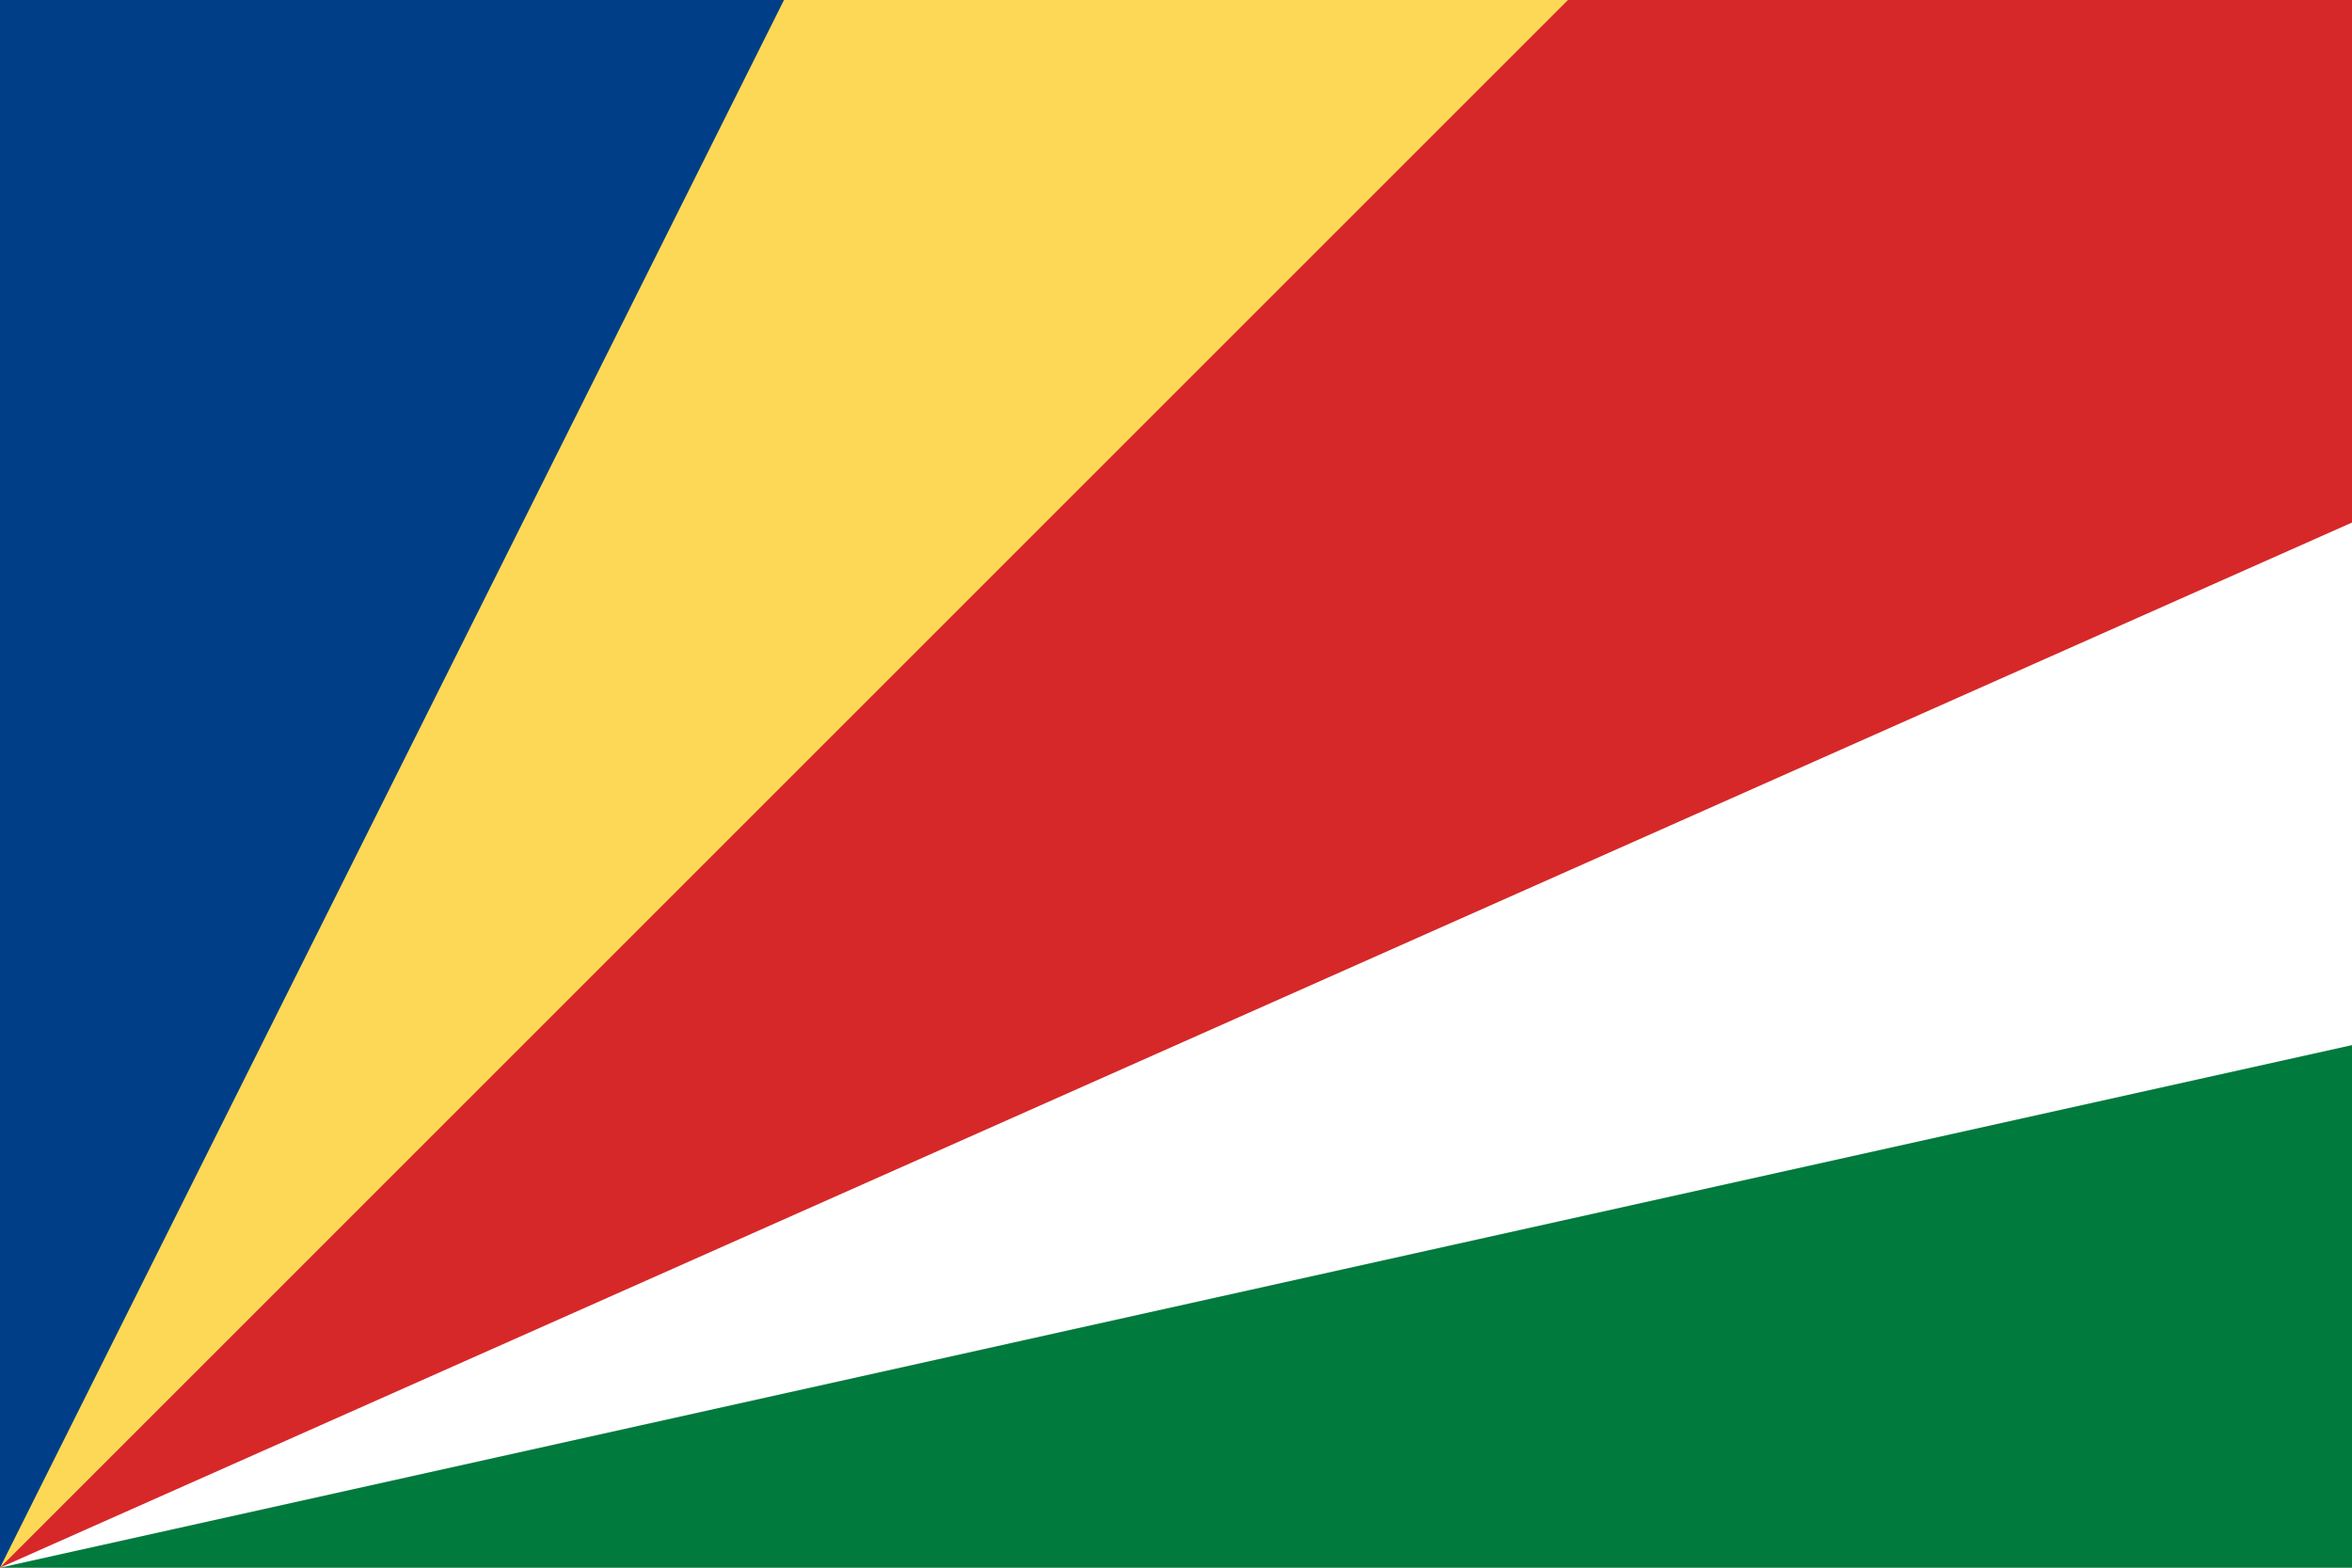
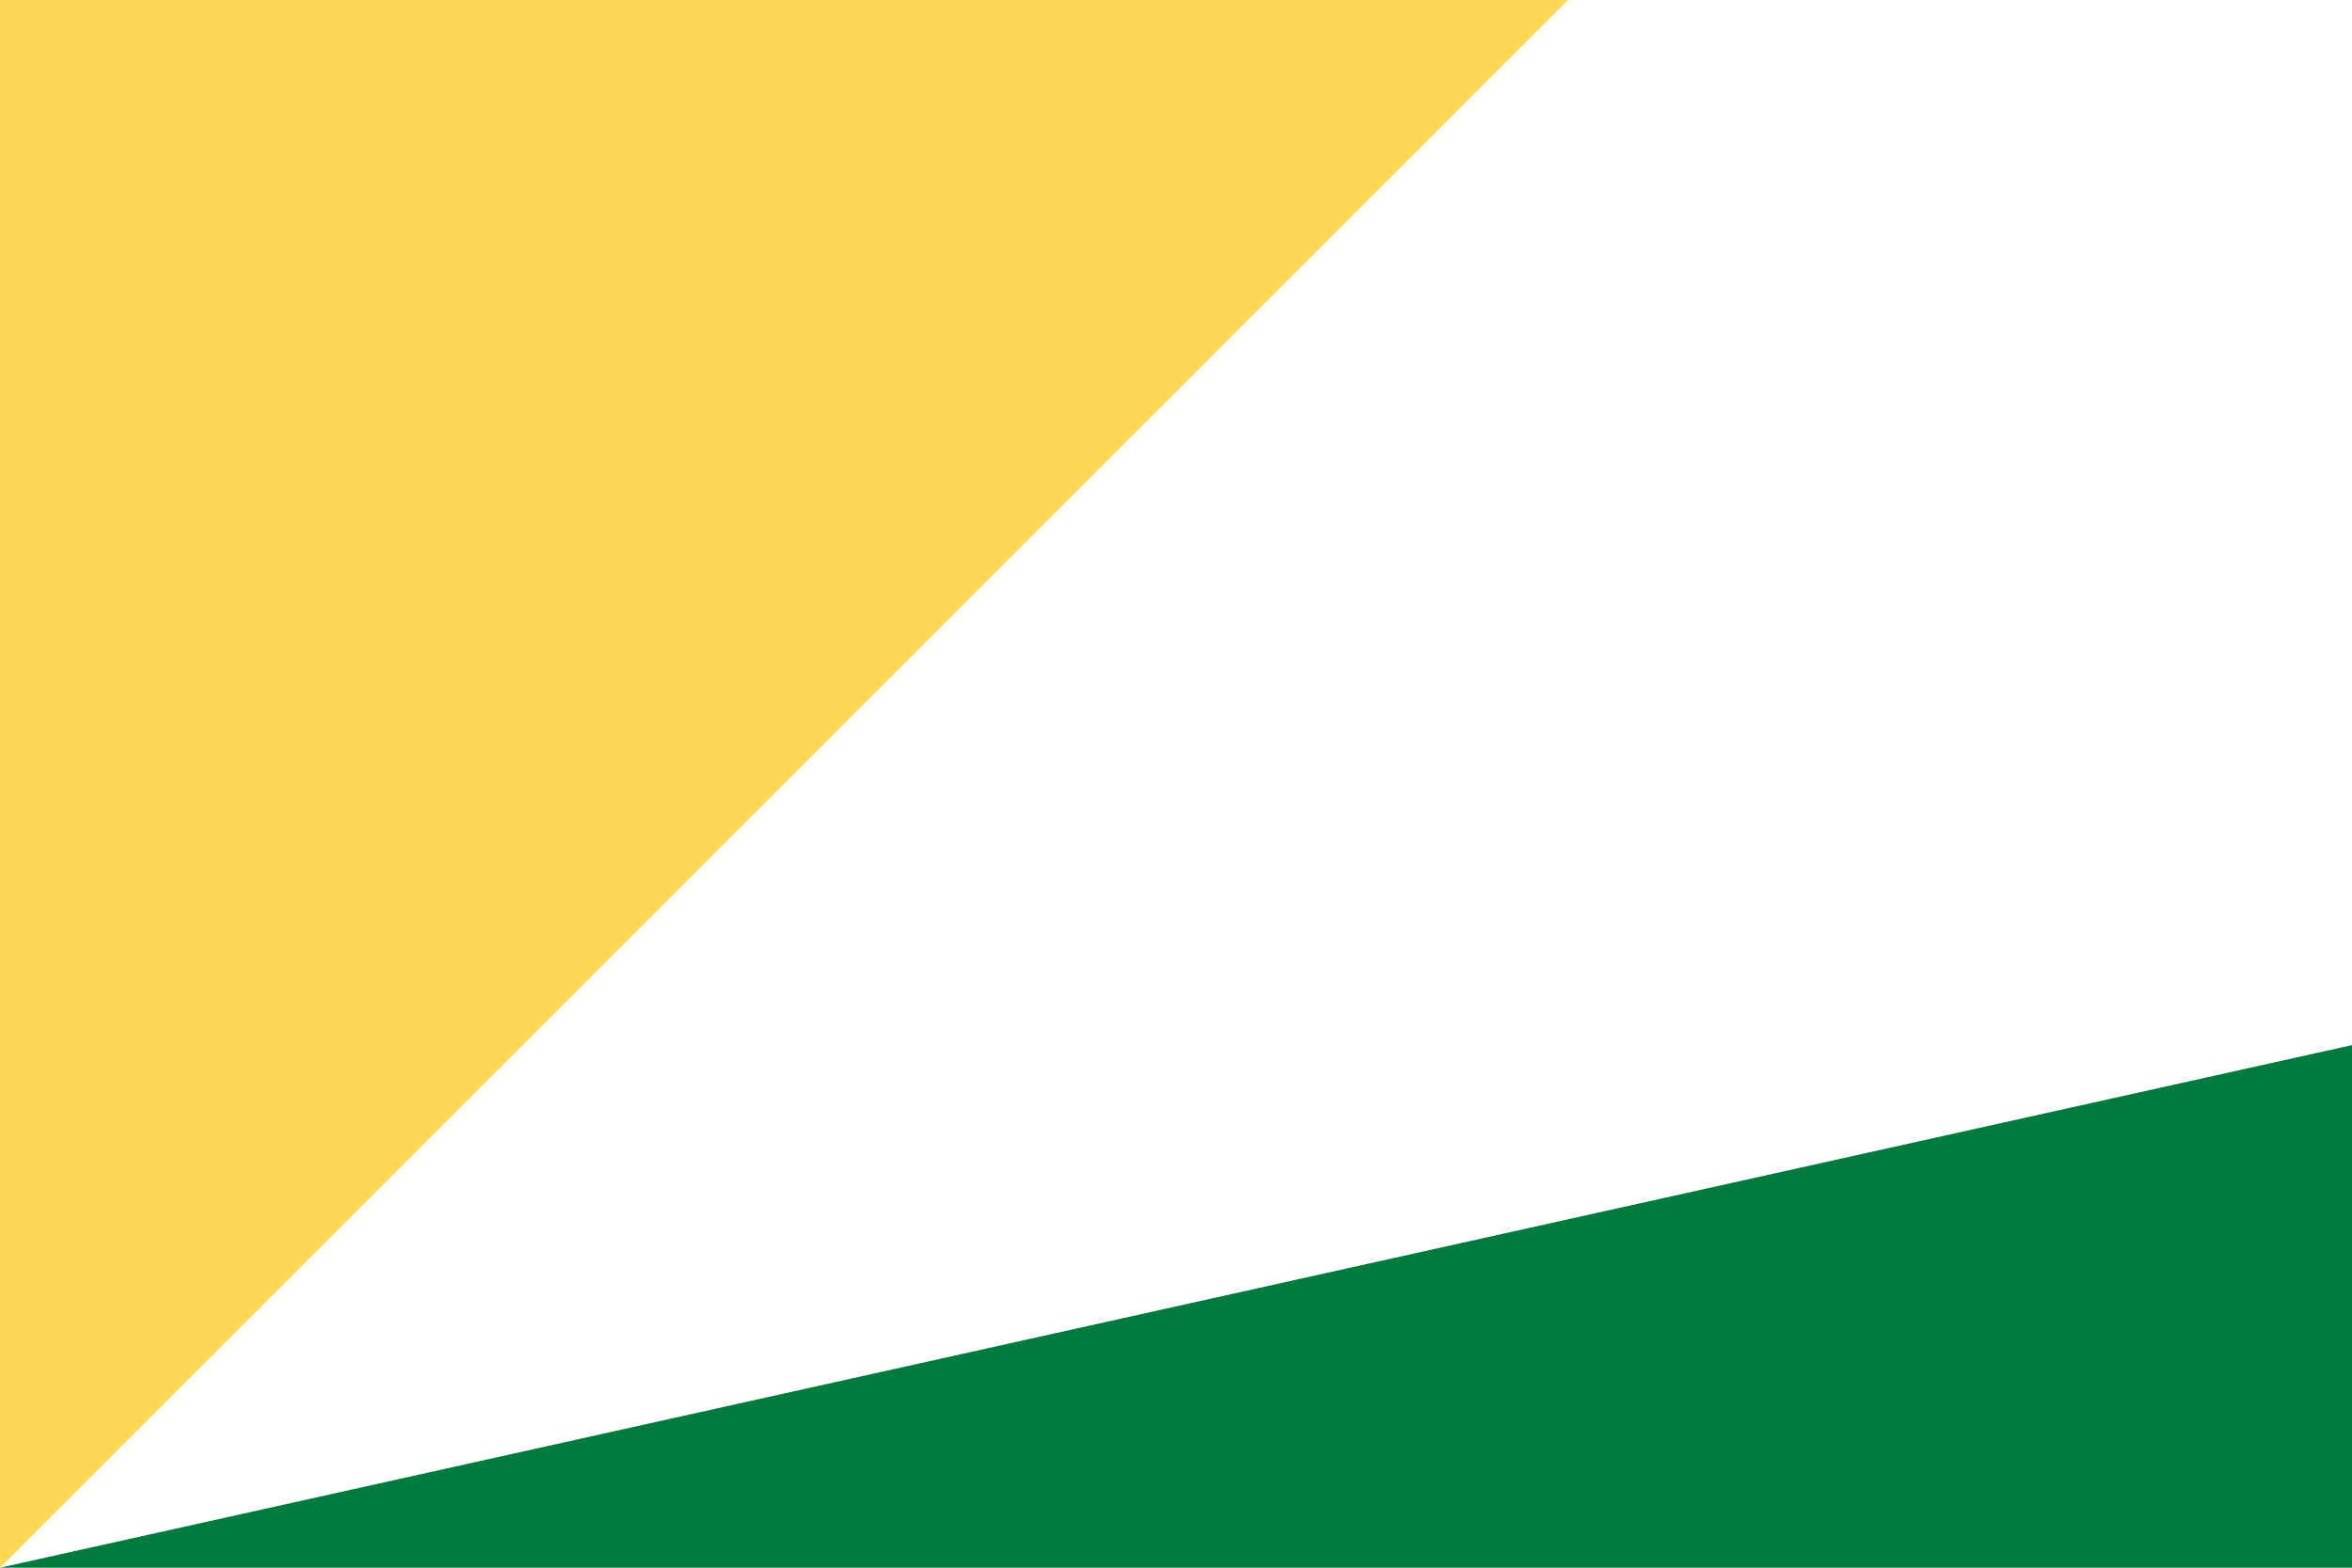
<svg xmlns="http://www.w3.org/2000/svg" width="675" height="450" viewBox="0 0 675 450">
-   <path fill="#d62828" d="M0 450h675V0H0z" />
  <path fill="#fcd856" d="M0 450V0h450z" />
-   <path fill="#003f87" d="M0 450V0h225z" />
-   <path fill="#fff" d="M0 450h675V150z" />
+   <path fill="#003f87" d="M0 450h225z" />
  <path fill="#007a3d" d="M0 450h675V300z" />
</svg>